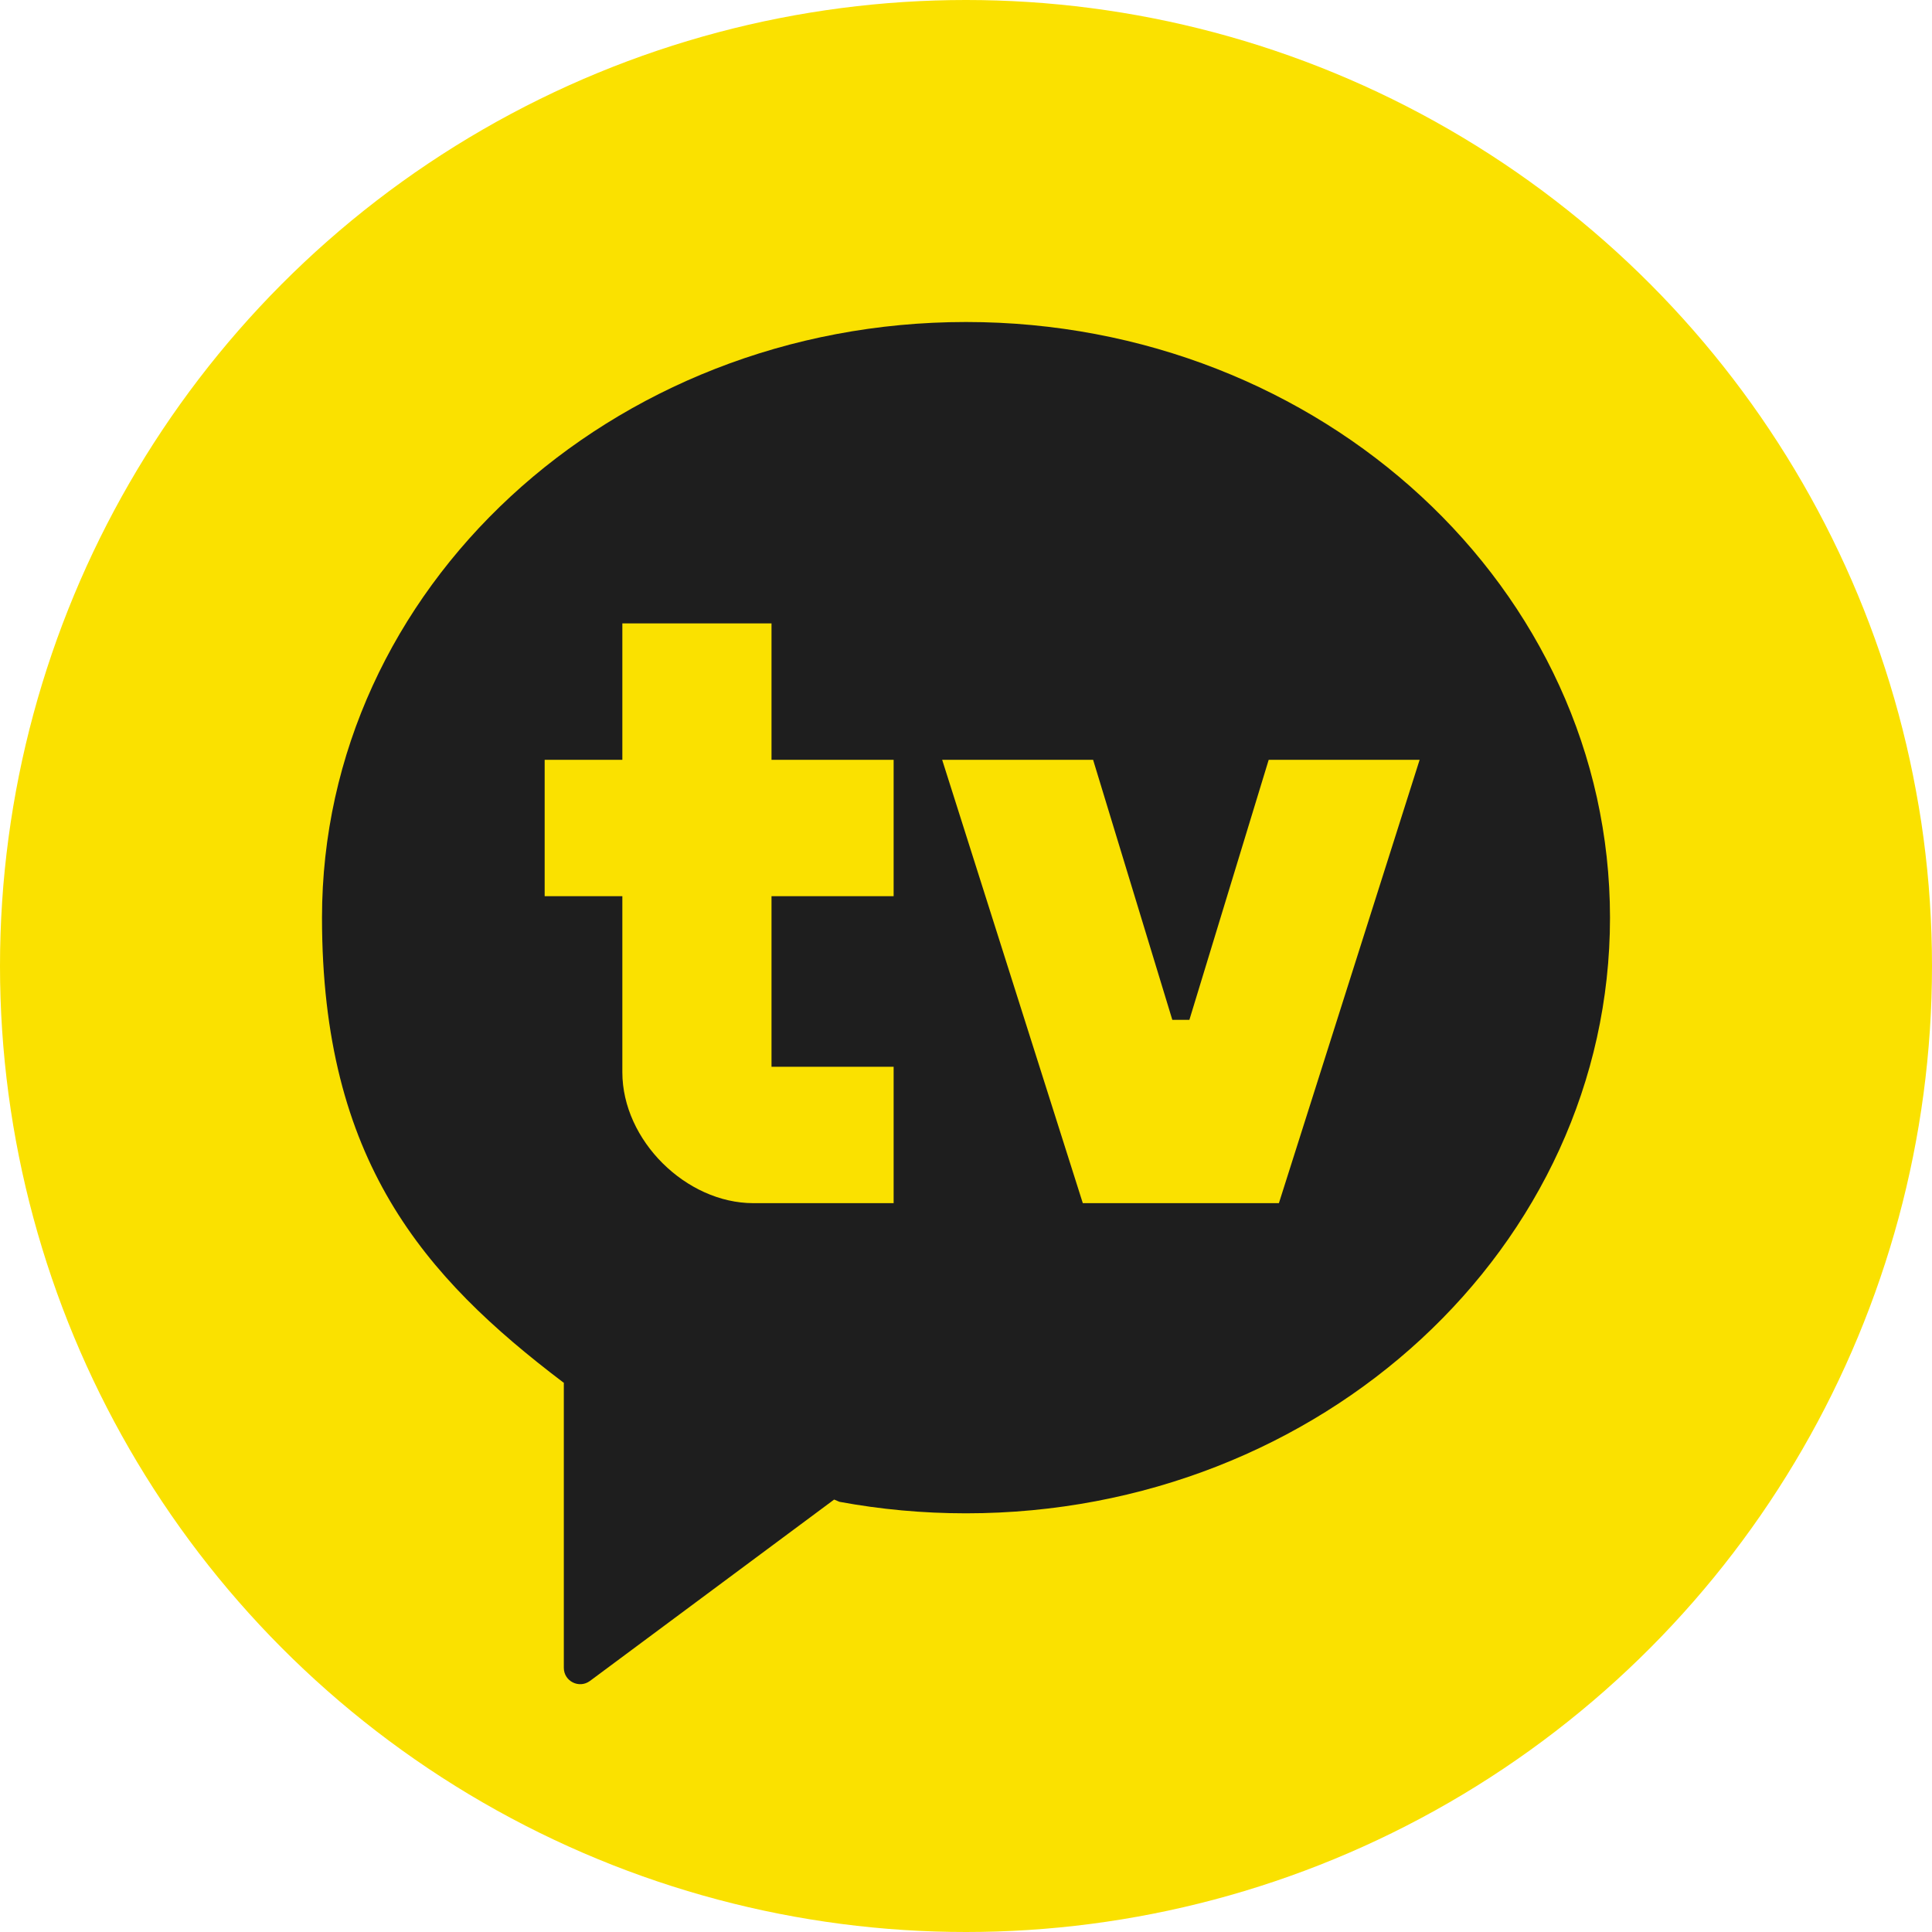
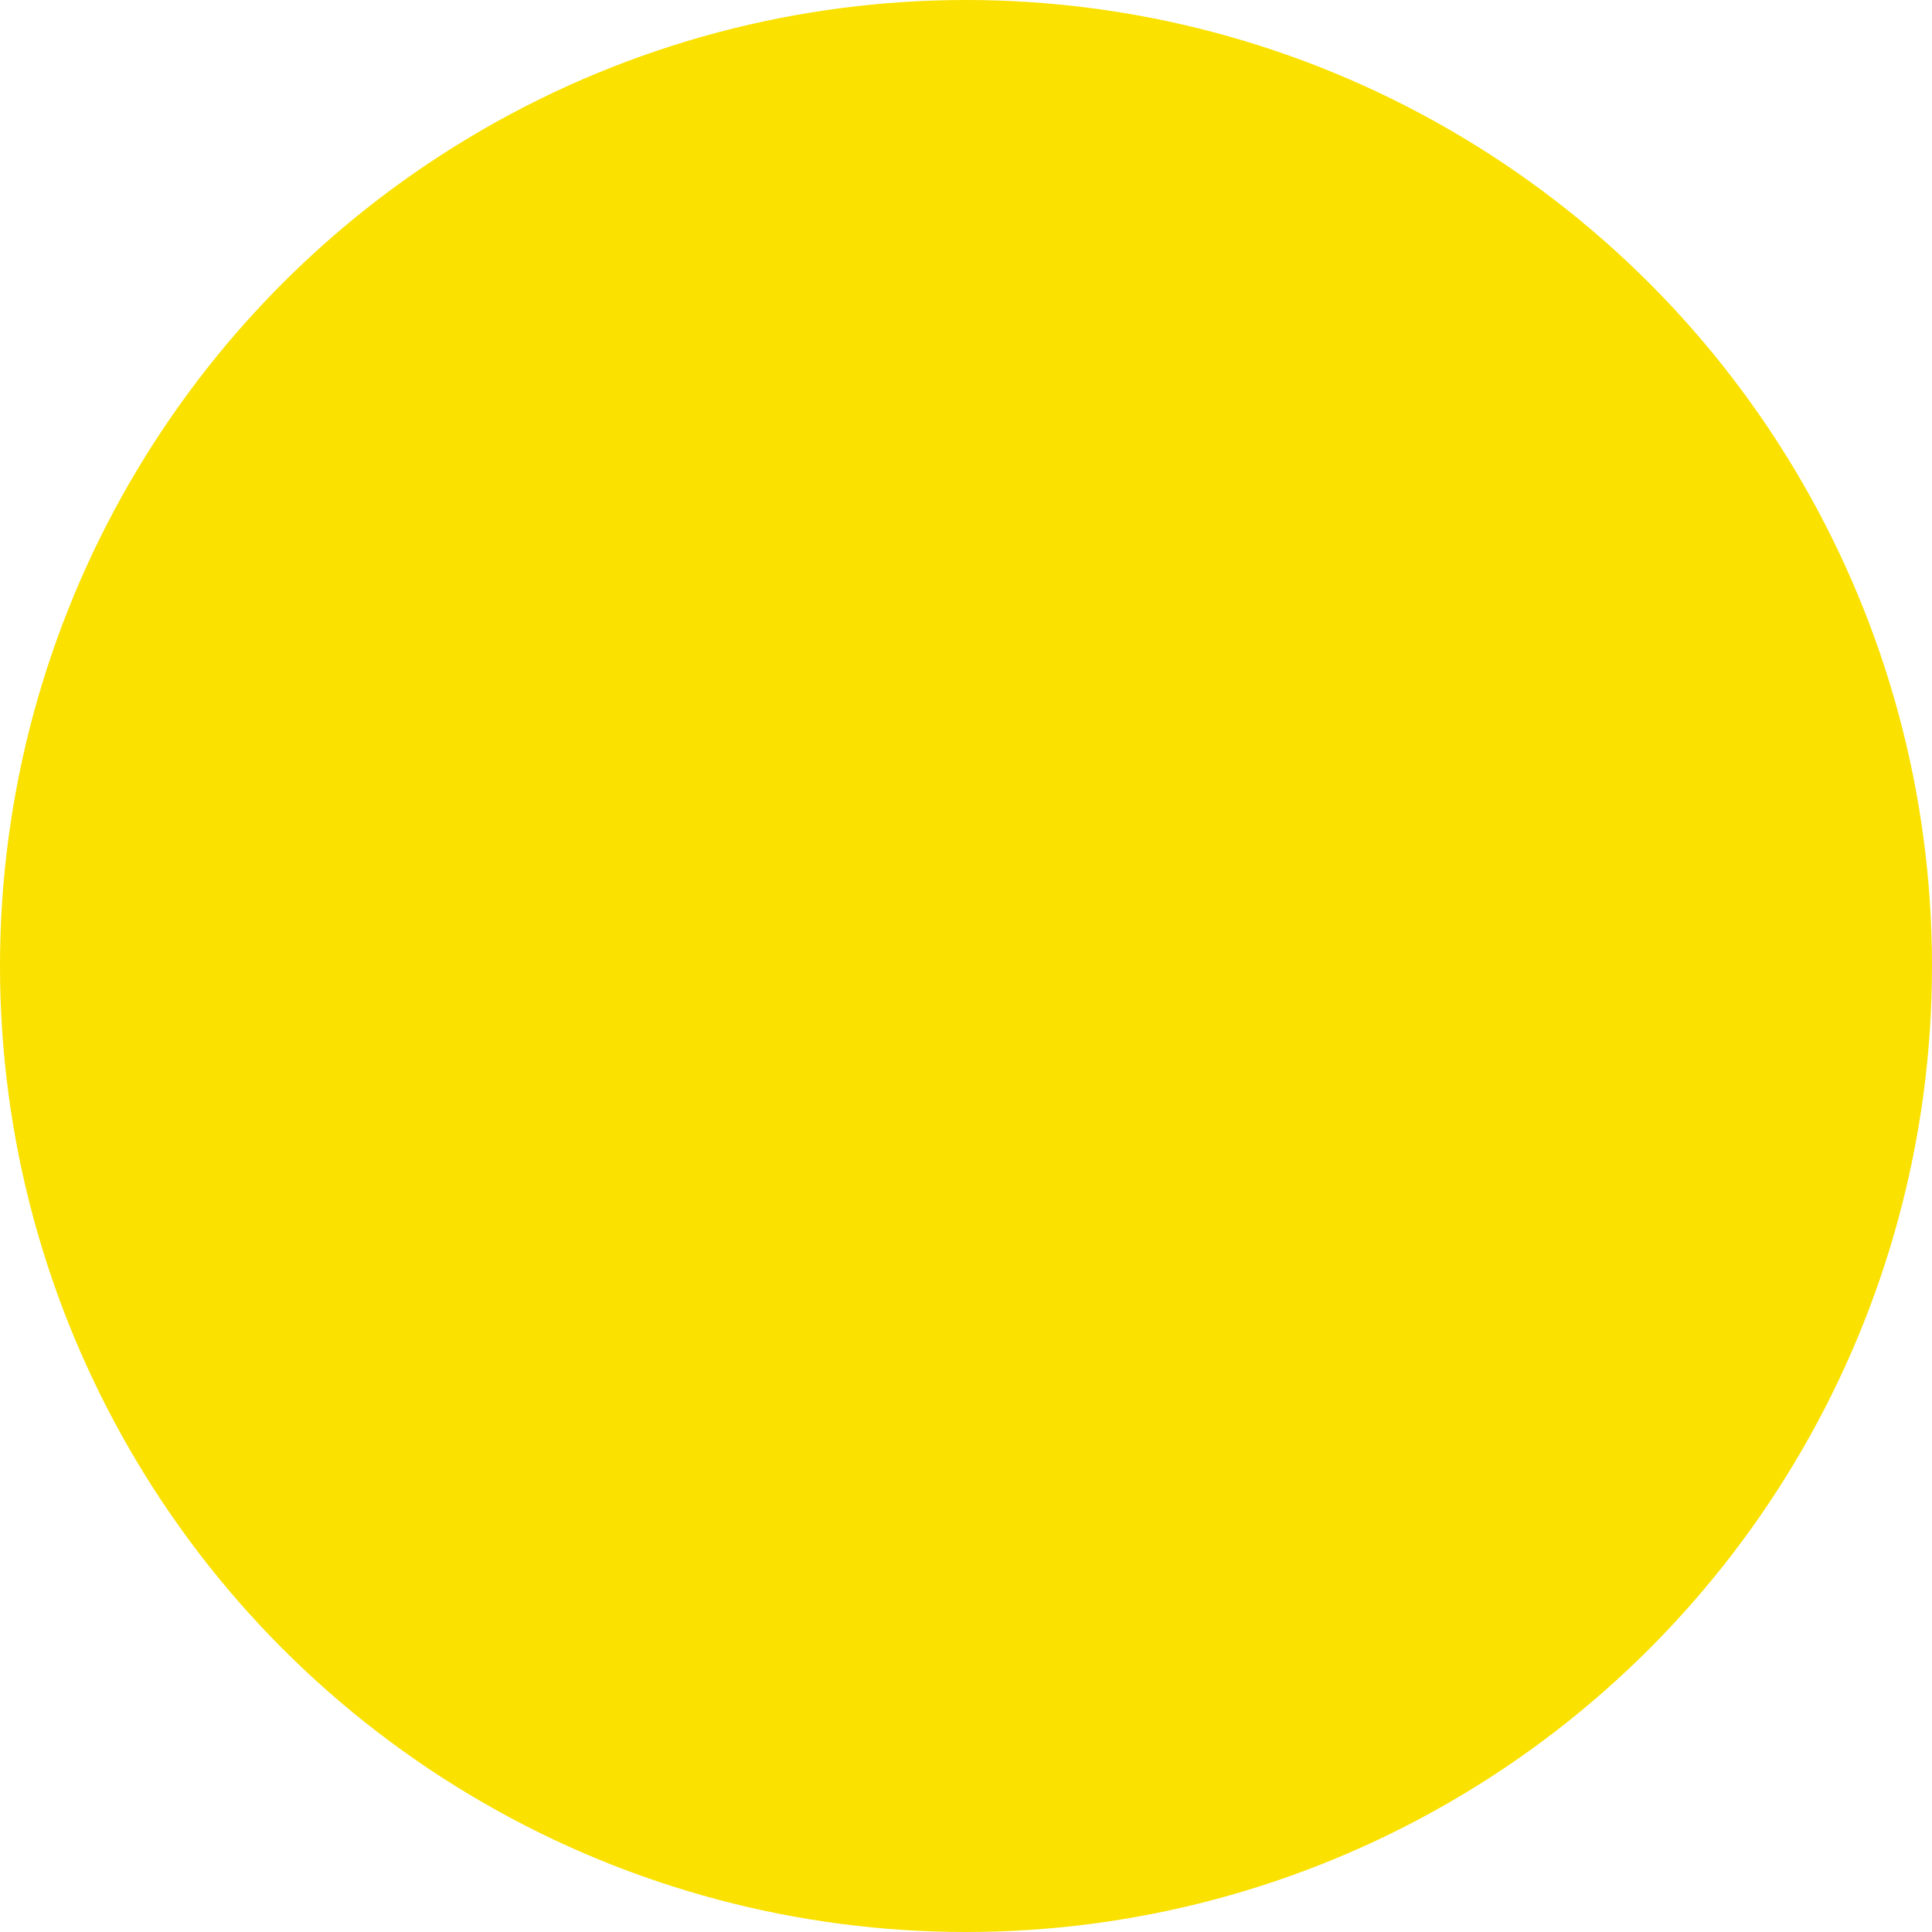
<svg xmlns="http://www.w3.org/2000/svg" width="24" height="24" viewBox="0 0 24 24" fill="none">
  <circle cx="12" cy="12" r="12" fill="#FAE100" />
-   <path fill-rule="evenodd" clip-rule="evenodd" d="M15.887 14.946H13.451L11.704 9.439H13.579L14.563 12.669H14.775L15.76 9.439H17.635L15.887 14.946ZM11.101 11.133C11.101 11.133 11.101 11.133 11.101 11.133H9.584V13.252H11.101V14.946H9.633H9.358C8.524 14.946 7.731 14.167 7.731 13.319V12.935V11.133H6.766V9.439H7.731V7.744H9.584V9.439H11.101V11.133ZM12 4C7.582 4 4 7.313 4 11.4C4 14.418 5.264 15.859 6.996 17.172L7.004 17.176V20.718C7.004 20.885 7.194 20.981 7.329 20.881L10.362 18.628L10.428 18.656C10.936 18.75 11.462 18.799 12 18.799C16.418 18.799 20 15.486 20 11.4C20 7.313 16.418 4 12 4Z" fill="#1E1E1E" />
</svg>